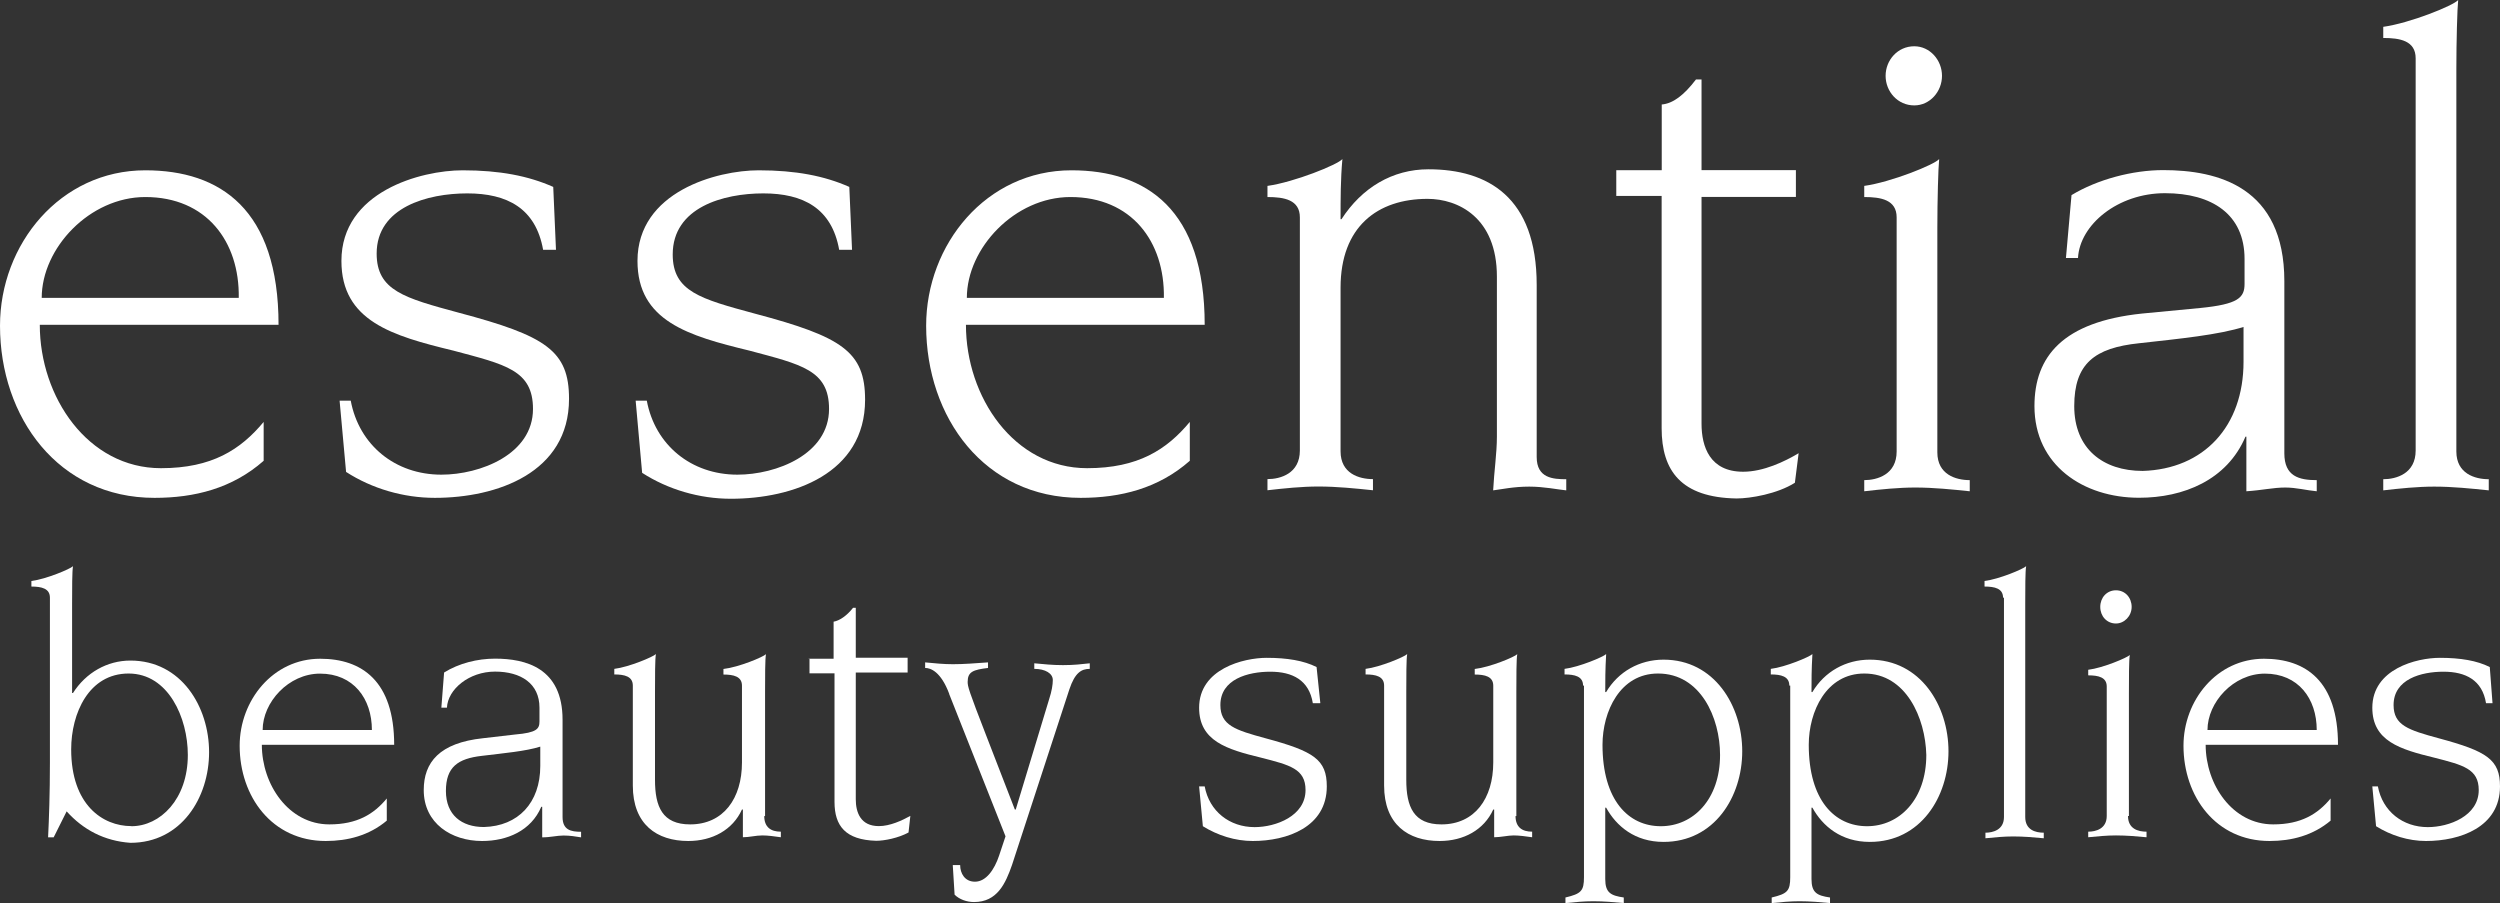
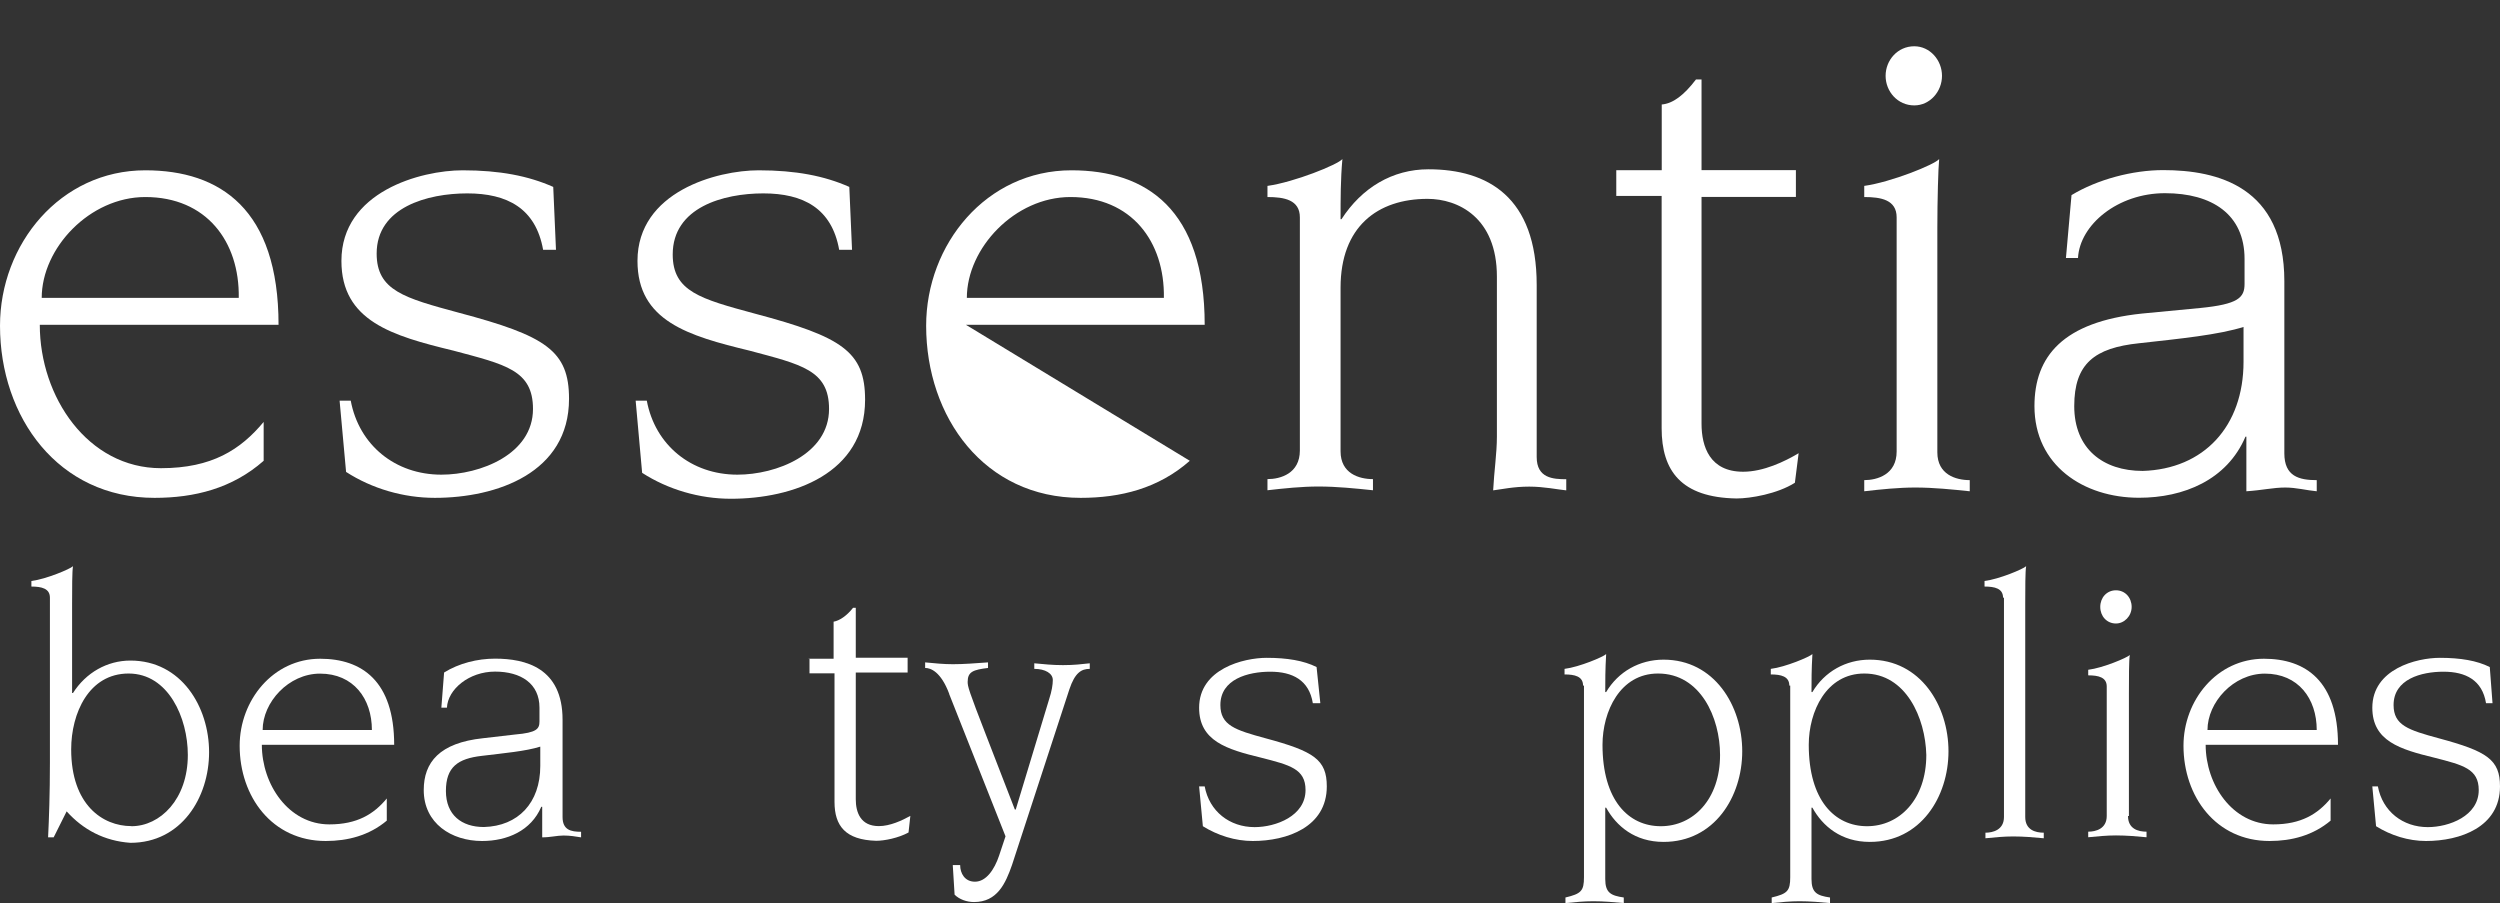
<svg xmlns="http://www.w3.org/2000/svg" id="Layer_2" data-name="Layer 2" viewBox="0 0 246.91 89.19" width="720" height="260.082">
  <rect x="0" y="0" width="246.91" height="89.19" fill="#333333" stroke="none" />
  <defs>
    <style>
      .cls-1 {
        fill: #fff;
        stroke-width: 0px;
      }
    </style>
  </defs>
  <g id="b">
    <g id="c">
      <path class="cls-1" d="m26.04,45.51c-3.11,2.74-6.85,3.66-10.78,3.66-9.5,0-15.26-7.95-15.26-17,0-8.04,5.94-15.35,14.35-15.35,7.4,0,13.16,3.84,13.16,15.26H3.93c0,7.13,4.75,14.16,11.97,14.16,5.03,0,7.86-1.83,10.14-4.57v3.84Zm-2.46-16.09c.09-5.57-3.2-9.96-9.23-9.96-5.48,0-10.23,5.03-10.23,9.96,0,0,19.46,0,19.46,0Z" />
      <path class="cls-1" d="m54.92,24.67h-1.28c-.73-4.11-3.56-5.57-7.49-5.57s-8.95,1.37-8.95,5.94c0,3.66,2.74,4.39,8.13,5.85,8.59,2.28,10.87,3.75,10.87,8.5,0,7.31-7.13,9.78-13.25,9.78-3.11,0-6.21-.91-8.77-2.56l-.64-7.04h1.1c.82,4.39,4.39,7.31,8.95,7.31,3.84,0,9.05-2.01,9.05-6.49,0-3.84-2.74-4.39-7.86-5.76-6.03-1.46-11.06-2.92-11.06-8.86,0-6.85,7.86-8.95,11.97-8.95,3.66,0,6.49.55,8.95,1.64l.27,6.21h0Z" />
      <path class="cls-1" d="m84.16,24.67h-1.28c-.73-4.11-3.56-5.57-7.49-5.57s-8.95,1.37-8.95,6.03c0,3.66,2.74,4.39,8.13,5.85,8.59,2.28,10.87,3.75,10.87,8.5,0,7.31-7.13,9.78-13.25,9.78-3.11,0-6.21-.91-8.77-2.56l-.64-7.13h1.1c.82,4.39,4.39,7.31,8.95,7.31,3.84,0,9.05-2.01,9.05-6.49,0-3.84-2.74-4.39-7.86-5.76-6.03-1.46-11.06-2.92-11.06-8.86,0-6.85,7.86-8.95,11.97-8.95,3.66,0,6.49.55,8.95,1.64l.27,6.21h.01Z" />
-       <path class="cls-1" d="m117.51,45.51c-3.11,2.74-6.85,3.66-10.78,3.66-9.5,0-15.26-7.95-15.26-17,0-8.04,5.94-15.35,14.35-15.35,7.4,0,13.16,3.84,13.16,15.26h-23.58c0,7.13,4.75,14.16,11.97,14.16,5.03,0,7.86-1.83,10.14-4.57,0,0,0,3.84,0,3.84Zm-2.56-16.09c.09-5.57-3.2-9.96-9.23-9.96-5.48,0-10.23,5.03-10.23,9.96,0,0,19.46,0,19.46,0Z" />
+       <path class="cls-1" d="m117.51,45.51c-3.11,2.74-6.85,3.66-10.78,3.66-9.5,0-15.26-7.95-15.26-17,0-8.04,5.94-15.35,14.35-15.35,7.4,0,13.16,3.84,13.16,15.26h-23.58Zm-2.56-16.09c.09-5.57-3.2-9.96-9.23-9.96-5.48,0-10.23,5.03-10.23,9.96,0,0,19.46,0,19.46,0Z" />
      <path class="cls-1" d="m128.38,21.47c0-1.74-1.55-2.01-3.2-2.01v-1.1c2.65-.37,6.94-2.1,7.4-2.65-.18,2.01-.18,3.93-.18,5.94h.09c2.01-3.11,5.03-4.93,8.59-4.93,5.85,0,10.69,2.74,10.69,11.42v17c0,2.1,1.64,2.19,2.92,2.19v1.1c-.91-.09-2.19-.37-3.66-.37-1.55,0-2.74.27-3.56.37.09-1.83.37-3.66.37-5.3v-15.81c0-5.85-3.84-7.68-6.85-7.68-4.93,0-8.59,2.74-8.59,8.77v16.17c0,2.19,1.83,2.74,3.2,2.74v1.1c-1.74-.18-3.56-.37-5.39-.37-1.64,0-3.38.18-5.03.37v-1.1c1.28,0,3.2-.55,3.2-2.83v-23.03h0Z" />
      <path class="cls-1" d="m159.64,16.81h4.48v-6.49c1.1-.09,2.19-.91,3.38-2.47h.55v8.95h9.32v2.65h-9.32v22.39c0,2.28.82,4.75,4.11,4.75,2.01,0,4.11-1.01,5.48-1.83l-.37,2.92c-1.74,1.1-4.39,1.55-5.76,1.55-5.48-.09-7.4-2.74-7.4-6.94v-22.94h-4.48v-2.56.02Z" />
      <path class="cls-1" d="m191.34,44.68c0,2.19,1.83,2.74,3.2,2.74v1.1c-1.74-.18-3.56-.37-5.39-.37-1.64,0-3.38.18-5.03.37v-1.1c1.28,0,3.2-.55,3.2-2.83v-23.12c0-1.74-1.55-2.01-3.2-2.01v-1.1c2.65-.37,6.94-2.1,7.4-2.65-.09.82-.18,4.11-.18,6.76v22.2h0Zm-2.28-40.11c1.55,0,2.74,1.37,2.74,2.92s-1.19,2.92-2.74,2.92c-1.64,0-2.83-1.37-2.83-2.92s1.19-2.92,2.83-2.92Z" />
      <path class="cls-1" d="m225.61,44.77c0,2.28,1.46,2.65,3.2,2.65v1.1c-1.01-.09-2.01-.37-3.11-.37-1.19,0-2.28.27-3.84.37v-5.39h-.09c-1.83,4.29-6.12,6.03-10.51,6.03-5.48,0-10.33-3.2-10.33-9.05,0-4.93,2.83-8.32,10.6-9.14l5.76-.55c3.75-.37,4.39-1.01,4.39-2.38v-2.47c0-4.39-3.2-6.49-7.86-6.49s-8.41,3.11-8.59,6.4h-1.19l.55-6.21c2.56-1.55,6.03-2.47,9.05-2.47,5.39,0,11.97,1.64,11.97,10.97v17h0Zm-3.93-12.51c-2.56.82-6.4,1.19-10.42,1.64-4.39.46-6.4,2.01-6.4,6.21s2.83,6.4,6.76,6.4c6.03-.18,9.96-4.39,9.96-10.78v-3.47h.1Z" />
-       <path class="cls-1" d="m238.58,5.76c0-1.74-1.55-2.01-3.2-2.01v-1.1c2.65-.37,6.94-2.1,7.4-2.65-.09.82-.18,4.11-.18,6.76v37.83c0,2.19,1.83,2.74,3.2,2.74v1.1c-1.74-.18-3.56-.37-5.39-.37-1.64,0-3.38.18-5.03.37v-1.1c1.28,0,3.2-.55,3.2-2.83V5.76Z" />
      <path class="cls-1" d="m6.58,80.14l-1.28,2.56h-.55c.09-1.83.18-4.29.18-7.4v-16.27c0-.91-.82-1.1-1.83-1.1v-.55c1.46-.18,3.84-1.19,4.11-1.46-.09.46-.09,2.28-.09,3.75v8.77h.09c1.28-2.01,3.38-3.2,5.67-3.2,5.03,0,7.77,4.57,7.77,9.05s-2.74,8.95-7.77,8.95c-2.56-.18-4.66-1.28-6.3-3.11h0Zm6.4,1.46c2.83,0,5.57-2.65,5.57-7.04,0-3.66-1.92-8.04-5.85-8.04s-5.67,3.93-5.67,7.49c0,5.48,3.11,7.58,5.94,7.58h.01Z" />
      <path class="cls-1" d="m38.2,81.05c-1.74,1.46-3.84,2.01-6.03,2.01-5.3,0-8.5-4.39-8.5-9.41,0-4.48,3.29-8.59,7.95-8.59,4.11,0,7.31,2.19,7.31,8.5h-13.07c0,3.93,2.65,7.86,6.67,7.86,2.74,0,4.39-1.01,5.67-2.56v2.19h0Zm-1.47-8.95c0-3.11-1.83-5.57-5.12-5.57-3.11,0-5.67,2.83-5.67,5.57h10.79Z" />
      <path class="cls-1" d="m55.56,80.69c0,1.28.82,1.46,1.83,1.46v.55c-.55-.09-1.1-.18-1.74-.18s-1.28.18-2.1.18v-3.02h-.09c-1.01,2.38-3.38,3.38-5.85,3.38-3.02,0-5.76-1.74-5.76-5.03,0-2.74,1.55-4.66,5.85-5.12l3.2-.37c2.1-.18,2.38-.55,2.38-1.28v-1.37c0-2.38-1.83-3.56-4.39-3.56s-4.66,1.74-4.75,3.56h-.55l.27-3.47c1.46-.91,3.29-1.37,5.03-1.37,3.02,0,6.67.91,6.67,6.03v9.61Zm-2.2-6.95c-1.46.46-3.56.64-5.76.91-2.38.27-3.56,1.1-3.56,3.47s1.55,3.56,3.75,3.56c3.38-.09,5.57-2.38,5.57-6.03v-1.92h0Z" />
-       <path class="cls-1" d="m75.48,80.59c0,1.1.64,1.55,1.64,1.55v.55c-.64-.09-1.28-.18-1.83-.18-.64,0-1.28.18-1.92.18v-2.74h-.09c-.91,2.01-2.92,3.11-5.3,3.11-3.11,0-5.48-1.64-5.48-5.48v-9.87c0-.91-.82-1.1-1.83-1.1v-.55c1.46-.18,3.84-1.19,4.11-1.46-.09.46-.09,2.28-.09,3.75v8.68c0,2.65.73,4.39,3.47,4.39,3.29,0,5.12-2.56,5.12-6.12v-7.58c0-.91-.82-1.1-1.83-1.1v-.55c1.55-.18,3.93-1.19,4.2-1.46-.09.46-.09,2.28-.09,3.75v12.24h-.09,0Z" />
      <path class="cls-1" d="m79.86,65.06h2.47v-3.66c.55-.09,1.28-.55,1.92-1.37h.27v4.93h5.12v1.46h-5.12v12.52c0,1.28.46,2.65,2.28,2.65,1.1,0,2.28-.55,3.11-1.01l-.18,1.64c-1.01.55-2.38.82-3.2.82-3.02-.09-4.11-1.46-4.11-3.84v-12.7h-2.47v-1.46h-.09v.02Z" />
      <path class="cls-1" d="m93.75,68.53c-.82-2.19-1.83-2.56-2.38-2.56v-.55c.91.09,1.83.18,2.74.18,1.1,0,2.19-.09,3.47-.18v.55c-1.46.18-2.01.37-2.01,1.37,0,.46.09.82,1.83,5.3l2.83,7.31h.09l3.29-10.87c.27-.82.37-1.46.37-1.92,0-.64-.73-1.1-1.83-1.1v-.55c.91.09,1.83.18,2.83.18,1.1,0,1.83-.09,2.65-.18v.55c-.82,0-1.46.37-2.01,2.01l-5.67,17.36c-.64,1.83-1.46,3.66-3.75,3.66-.73,0-1.46-.27-1.92-.73l-.18-2.92h.73c0,.82.46,1.64,1.46,1.64,1.1,0,1.92-1.19,2.38-2.56l.64-1.92-5.57-14.07h0Z" />
      <path class="cls-1" d="m130.39,69.45h-.73c-.37-2.28-2.01-3.11-4.2-3.11s-4.93.73-4.93,3.29c0,2.01,1.46,2.47,4.48,3.29,4.75,1.28,6.03,2.1,6.03,4.75,0,4.02-3.93,5.39-7.31,5.39-1.74,0-3.47-.55-4.93-1.46l-.37-3.93h.55c.46,2.47,2.47,4.02,4.93,4.02,2.1,0,5.03-1.1,5.03-3.66,0-2.1-1.55-2.47-4.39-3.2-3.38-.82-6.12-1.64-6.12-4.93,0-3.84,4.39-4.93,6.67-4.93,2.01,0,3.66.27,4.93.91l.37,3.56h-.01Z" />
-       <path class="cls-1" d="m149.68,80.59c0,1.1.64,1.55,1.64,1.55v.55c-.64-.09-1.28-.18-1.83-.18s-1.28.18-1.92.18v-2.74h-.09c-.91,2.01-2.92,3.11-5.3,3.11-3.11,0-5.48-1.64-5.48-5.48v-9.87c0-.91-.82-1.1-1.83-1.1v-.55c1.46-.18,3.84-1.19,4.11-1.46-.09.46-.09,2.28-.09,3.75v8.68c0,2.65.73,4.39,3.47,4.39,3.29,0,5.12-2.56,5.12-6.12v-7.58c0-.91-.82-1.1-1.83-1.1v-.55c1.55-.18,3.93-1.19,4.2-1.46-.09.46-.09,2.28-.09,3.75v12.24h-.09,0Z" />
      <path class="cls-1" d="m156.35,67.71c0-.91-.82-1.1-1.83-1.1v-.55c1.46-.18,3.84-1.19,4.11-1.46-.09,1.55-.09,2.65-.09,3.75h.09c1.19-2.01,3.29-3.2,5.67-3.2,5.03,0,7.77,4.57,7.77,9.05s-2.74,8.95-7.77,8.95c-2.83,0-4.66-1.55-5.67-3.38h-.09v7.04c0,1.37.55,1.64,1.83,1.83v.55c-.91-.09-2.01-.18-3.02-.18-.91,0-1.83.09-2.74.18v-.55c1.55-.37,1.83-.64,1.83-2.01v-18.92s-.09,0-.09,0Zm7.4-1.19c-3.75,0-5.48,3.75-5.48,7.04,0,5.48,2.56,8.04,5.76,8.04s5.85-2.65,5.85-7.04c0-3.66-1.92-8.04-6.12-8.04h-.01Z" />
      <path class="cls-1" d="m176.72,67.71c0-.91-.82-1.1-1.83-1.1v-.55c1.46-.18,3.84-1.19,4.11-1.46-.09,1.55-.09,2.65-.09,3.75h.09c1.19-2.01,3.29-3.2,5.67-3.2,5.03,0,7.77,4.57,7.77,9.05s-2.74,8.95-7.77,8.95c-2.83,0-4.66-1.55-5.67-3.38h-.09v7.04c0,1.37.55,1.64,1.83,1.83v.55c-.91-.09-2.01-.18-3.02-.18-.91,0-1.83.09-2.74.18v-.55c1.55-.37,1.83-.64,1.83-2.01v-18.92s-.09,0-.09,0Zm7.4-1.19c-3.75,0-5.48,3.75-5.48,7.04,0,5.48,2.56,8.04,5.76,8.04s5.85-2.65,5.85-7.04c-.09-3.66-2.01-8.04-6.12-8.04h-.01Z" />
      <path class="cls-1" d="m197.83,59.03c0-.91-.82-1.1-1.83-1.1v-.55c1.46-.18,3.84-1.19,4.11-1.46-.09.46-.09,2.28-.09,3.75v21.02c0,1.28,1.01,1.55,1.83,1.55v.55c-.91-.09-2.01-.18-3.02-.18-.91,0-1.83.09-2.74.18v-.55c.73,0,1.83-.27,1.83-1.55v-21.66s-.09,0-.09,0Z" />
      <path class="cls-1" d="m210.17,80.59c0,1.28,1.01,1.55,1.83,1.55v.55c-.91-.09-2.01-.18-3.02-.18-.91,0-1.83.09-2.74.18v-.55c.73,0,1.83-.27,1.83-1.55v-12.79c0-.91-.82-1.1-1.83-1.1v-.55c1.46-.18,3.84-1.19,4.11-1.46-.09.46-.09,2.28-.09,3.75v12.15h-.09Zm-1.19-22.29c.91,0,1.55.73,1.55,1.64s-.73,1.64-1.55,1.64c-.91,0-1.55-.73-1.55-1.64s.64-1.64,1.55-1.64Z" />
      <path class="cls-1" d="m230.18,81.05c-1.74,1.46-3.84,2.01-6.03,2.01-5.3,0-8.5-4.39-8.5-9.41,0-4.48,3.29-8.59,7.95-8.59,4.11,0,7.31,2.19,7.31,8.5h-13.07c0,3.93,2.65,7.86,6.67,7.86,2.74,0,4.39-1.01,5.67-2.56v2.19h0Zm-1.37-8.95c0-3.11-1.83-5.57-5.12-5.57-3.11,0-5.67,2.83-5.67,5.57h10.79Z" />
      <path class="cls-1" d="m246.17,69.45h-.64c-.37-2.28-2.01-3.11-4.2-3.11s-4.93.73-4.93,3.29c0,2.01,1.46,2.47,4.48,3.29,4.75,1.28,6.03,2.1,6.03,4.75,0,4.02-3.93,5.39-7.31,5.39-1.74,0-3.47-.55-4.93-1.46l-.37-3.93h.55c.46,2.47,2.47,4.02,4.93,4.02,2.1,0,5.03-1.1,5.03-3.66,0-2.1-1.55-2.47-4.39-3.2-3.38-.82-6.12-1.64-6.12-4.93,0-3.84,4.39-4.93,6.67-4.93,2.01,0,3.66.27,4.93.91l.27,3.56h0Z" />
    </g>
  </g>
</svg>